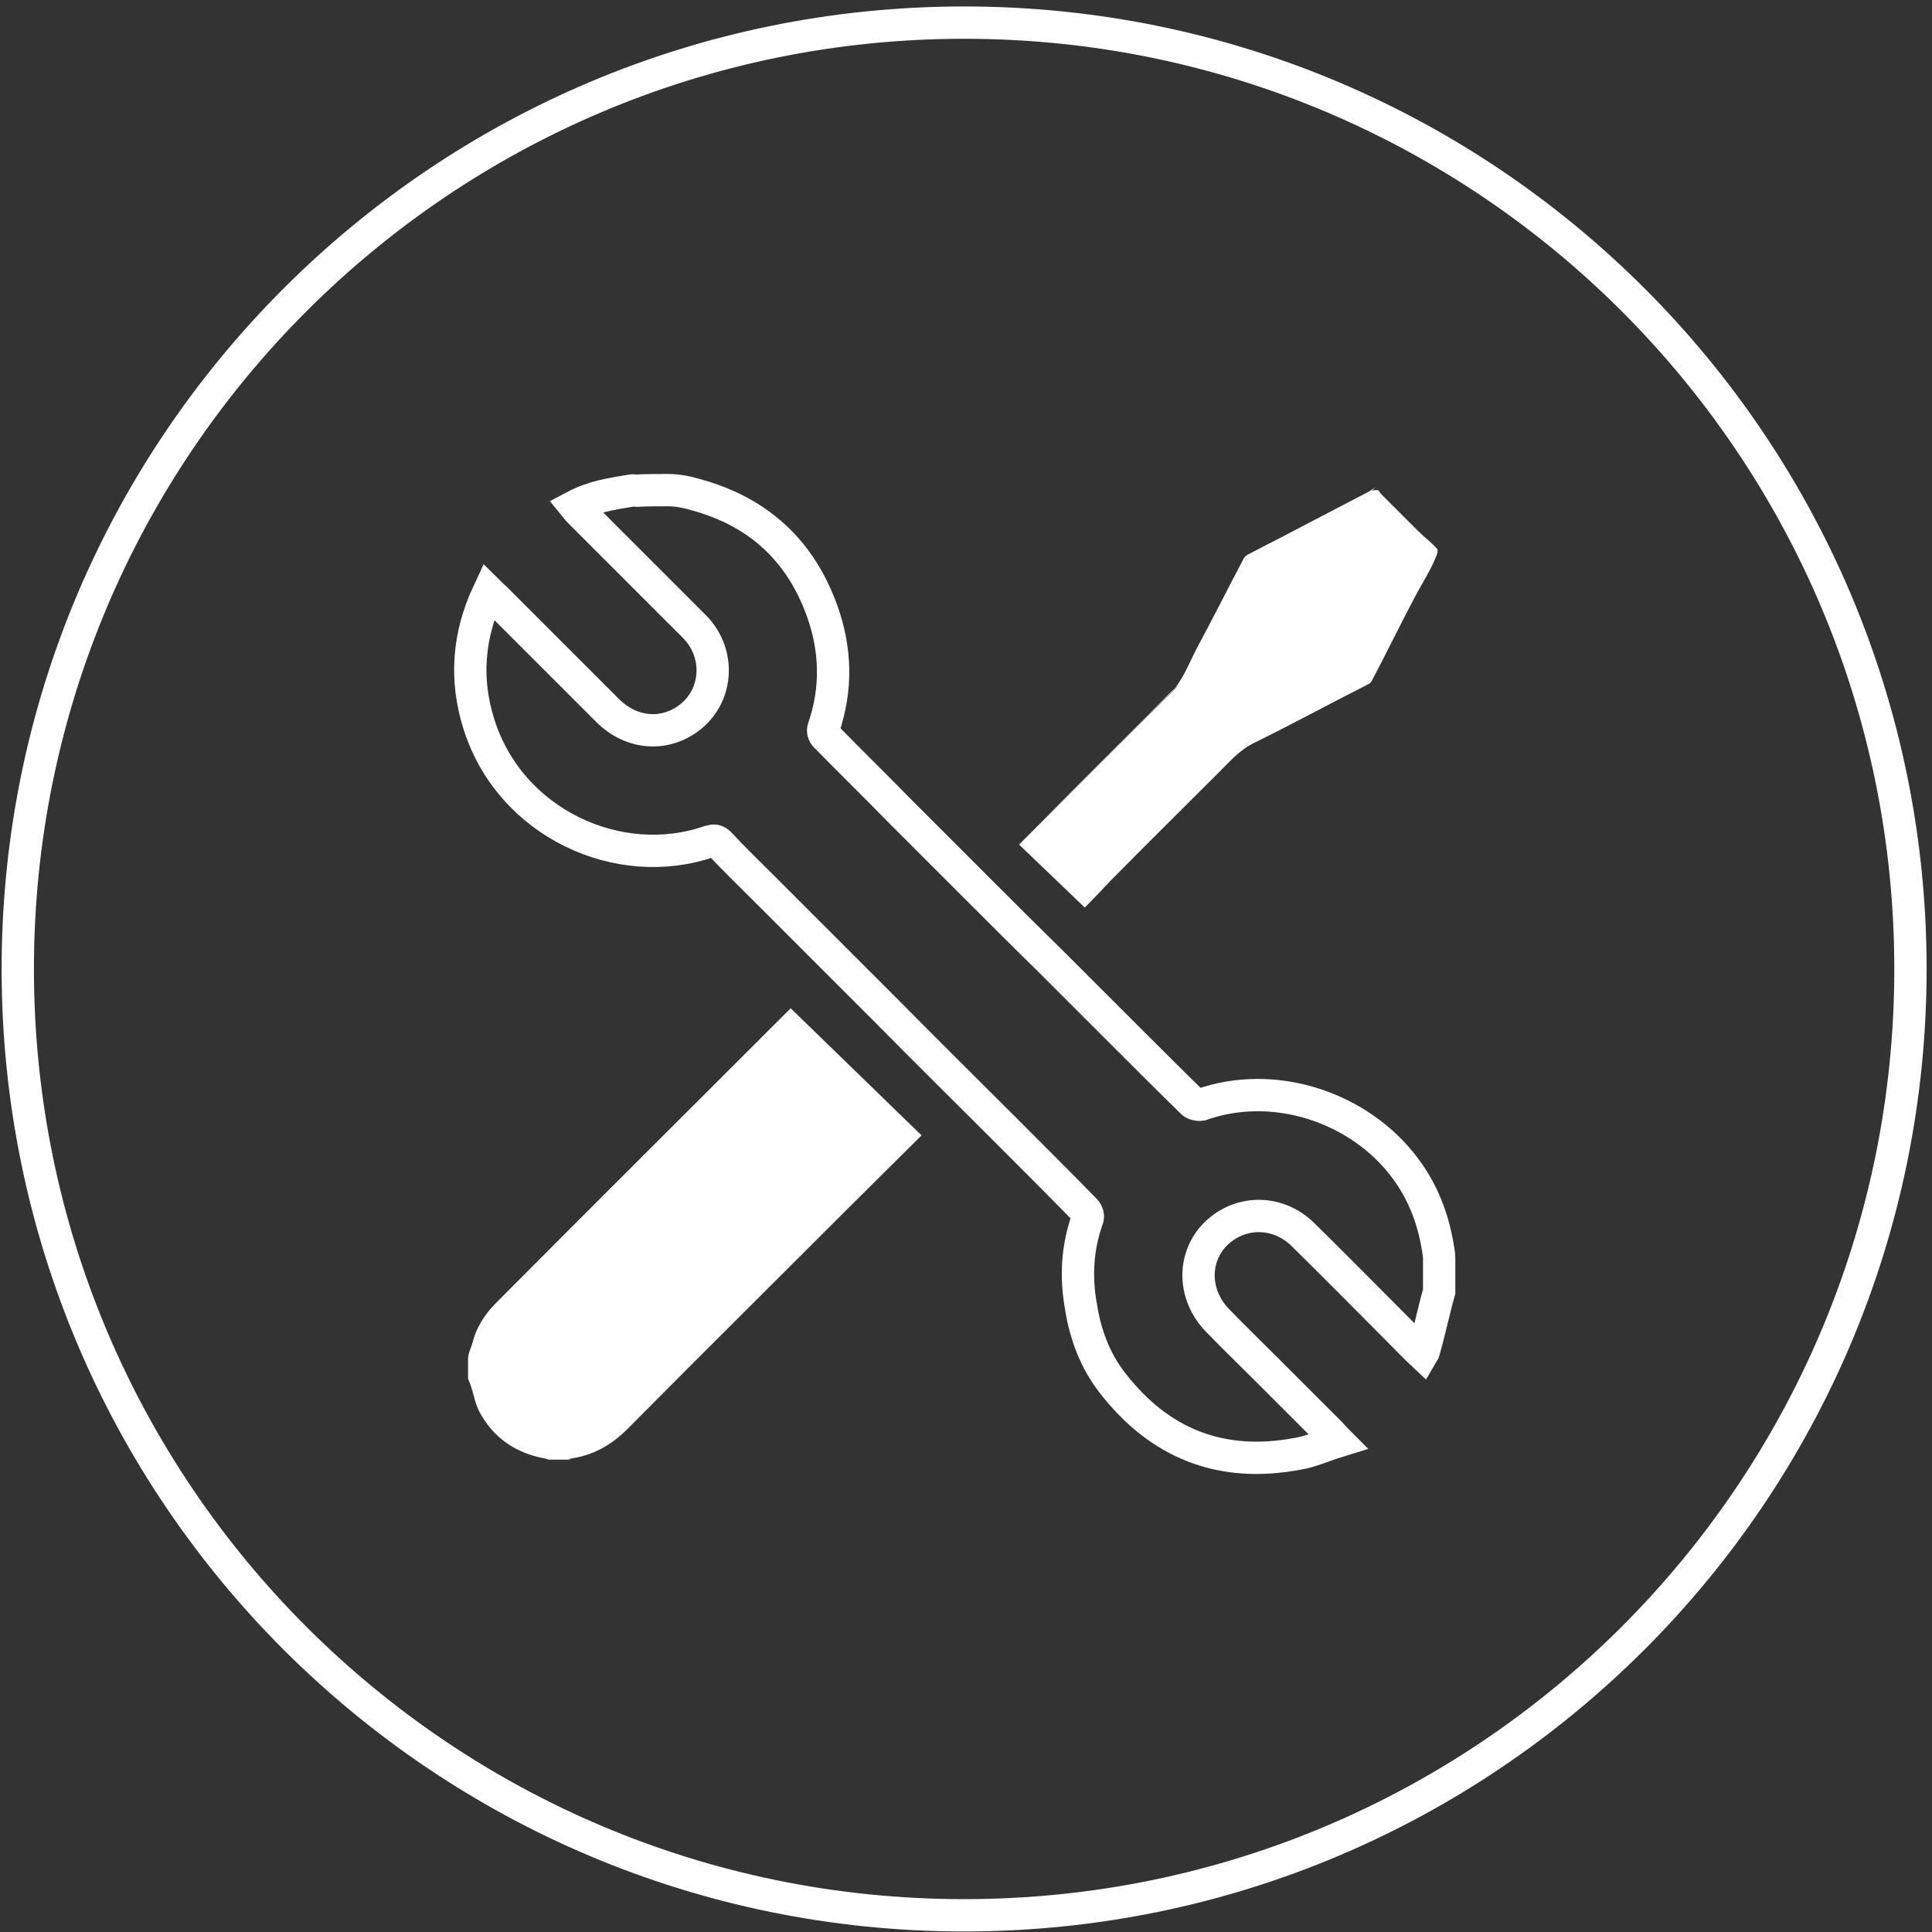
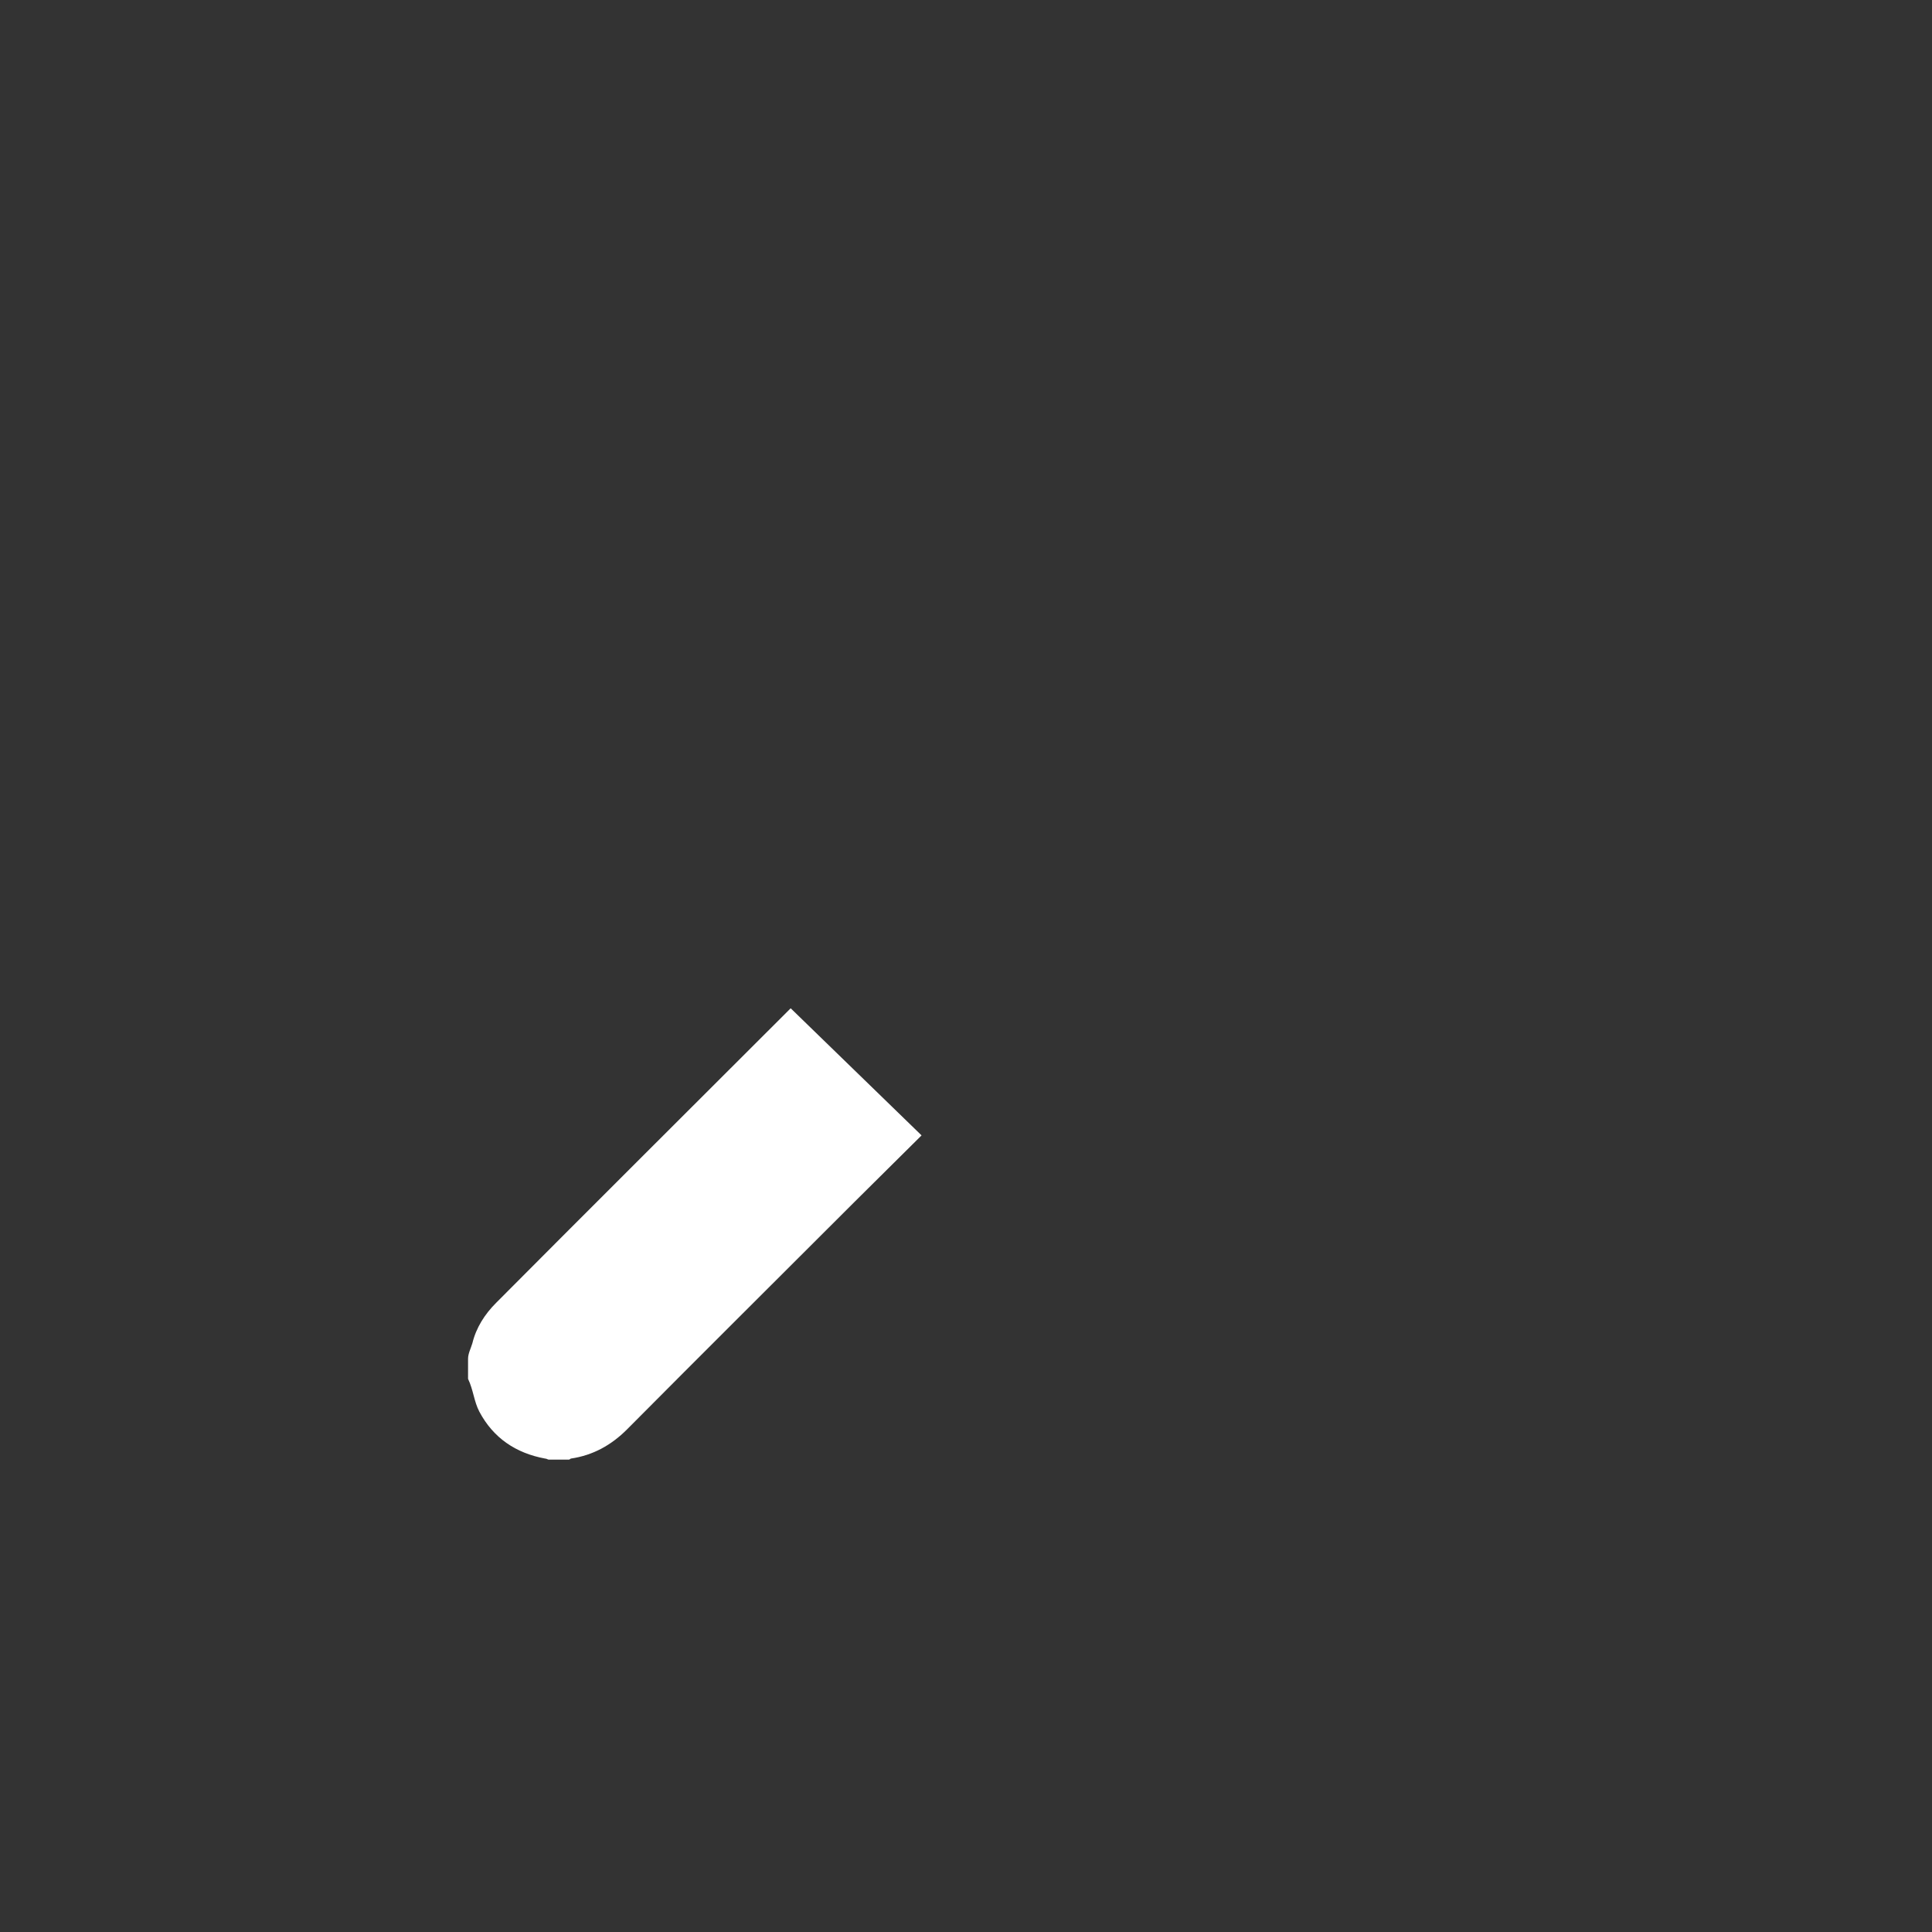
<svg xmlns="http://www.w3.org/2000/svg" version="1.1" id="Ebene_1" x="0px" y="0px" viewBox="0 0 358.7 358.7" style="enable-background:new 0 0 358.7 358.7;" xml:space="preserve">
  <rect x="0" y="0" width="358.7" height="358.7" fill="#333333" stroke="none" />
  <style type="text/css">
	.st0{fill:none;stroke:#FFFFFF;stroke-width:6;stroke-linecap:round;stroke-linejoin:round;stroke-miterlimit:10;}
	.st1{fill:none;stroke:#FFFFFF;stroke-width:6;stroke-miterlimit:10;}
	.st2{fill:#FFFFFF;}
	.st3{fill:none;stroke:#FFFFFF;stroke-width:6;}
	.st4{fill:#FFFFFF;stroke:#FFFFFF;stroke-miterlimit:10;}
	.st5{fill:#FFFFFF;stroke:#FFFFFF;stroke-width:6;stroke-miterlimit:10;}
	.st6{fill:none;stroke:#FFFFFF;stroke-width:6;stroke-linecap:round;stroke-miterlimit:10;}
	.st7{fill:none;stroke:#008BD0;stroke-width:6;stroke-linecap:round;stroke-miterlimit:10;}
	.st8{fill:none;stroke:#008BD0;stroke-width:6;stroke-linecap:round;stroke-linejoin:round;stroke-miterlimit:10;}
	.st9{fill:none;stroke:#008BD0;stroke-width:6;stroke-miterlimit:10;}
	.st10{fill:#FFFFFF;stroke:#FFFFFF;stroke-width:6;}
	.st11{fill-rule:evenodd;clip-rule:evenodd;fill:none;stroke:#FFFFFF;stroke-width:6;stroke-miterlimit:10;}
	.st12{fill:none;stroke:#FFFFFF;stroke-width:4;stroke-linecap:round;stroke-miterlimit:10;}
	.st13{fill:none;stroke:#FFFFFF;stroke-width:6;stroke-linecap:round;stroke-linejoin:bevel;stroke-miterlimit:10;}
	.st14{fill:#009ED7;}
	.st15{fill:#FFFFFF;stroke:#FFFFFF;stroke-width:6;stroke-linecap:round;stroke-miterlimit:10;}
	.st16{fill:none;stroke:#FFFFFF;stroke-width:6;stroke-linecap:round;}
	.st17{fill:none;stroke:#FFFFFF;stroke-width:5;stroke-miterlimit:10;}
	.st18{fill:none;stroke:#FFFFFF;stroke-width:3;stroke-linecap:round;}
	.st19{fill-rule:evenodd;clip-rule:evenodd;fill:#FFFFFF;}
	.st20{fill:none;}
	.st21{fill:#008BD0;stroke:#FFFFFF;stroke-width:3;stroke-miterlimit:10;}
	.st22{fill:none;stroke:#008BD0;stroke-width:3;stroke-miterlimit:10;}
	.st23{fill:#008BD0;}
</style>
  <g>
-     <path class="st3" d="M179,355.6c97,0,175.7-78.7,175.7-175.7c0-97-78.7-175.7-175.7-175.7S3.3,82.9,3.3,179.9   C3.3,277,82,355.6,179,355.6z" />
-   </g>
-   <path class="st2" d="M255.3,90.5c-0.5,0.3-0.9,0.7-1.4,0.9c-7.3,3.8-14.6,7.6-21.8,11.4c-0.5,0.2-1,0.6-1.2,1.1  c-2.8,5.3-5.5,10.7-8.3,15.9c-1.8,3.3-2.9,6.9-5.8,9.5c-1.1,1-2.1,2.1-3.2,3.1c-6.6,6.6-17.8,17.8-24.4,24.4l12.2,11.7  c1.6-1.6,3.2-3.3,4.8-5c6.7-6.8,13.5-13.5,20.2-20.2c2-2,3.8-4.1,6.5-5.4c7.1-3.5,14.1-7.3,21.2-10.9c0.4-0.2,0.6-0.6,0.8-1  c2.6-4.9,5-9.9,7.6-14.8c1.5-2.9,3.4-5.7,4.4-8.6c0-0.2,0-0.4,0-0.6c-1-1.2-2.4-2.2-3.6-3.4c-2.3-2.3-4.5-4.5-6.8-6.8  c-0.3-0.3-0.5-0.8-0.7-0.8c-0.2,0-0.4,0-0.6,0c-0.5,0-0.9,0.4-1.4,0.7c-7.3,3.8-14.6,7.3-21.8,11.1c-0.5,0.2-1,0.6-1.2,1.1  c-2.8,5.3-5.5,10.7-8.3,15.9c-1.8,3.3-2.9,6.9-5.8,9.5c-1.1,1-2.1,2.1-3.2,3.1c-6.6,6.6-13.1,13.2-19.7,19.7" />
-   <path class="st1" d="M124.1,91c1.8,0,3.6,0.4,5.3,0.9c11.5,3.2,19.3,10.4,23.3,21.7c2.5,7.1,2.7,14.3,0.2,21.6  c-0.2,0.4,0,1.2,0.4,1.5c4.6,4.7,9.2,9.2,13.8,13.9c4.5,4.5,9,9,13.5,13.5c5,5,10,10,15,14.9c4.5,4.5,8.9,8.9,13.4,13.4  c4.1,4.1,8.2,8.2,12.4,12.3c0.3,0.3,1.1,0.5,1.6,0.4c13.5-4.8,29.4,0.4,37.9,11.8c3.2,4.3,5.1,9.1,6,14.4c0.1,0.7,0.3,1.5,0.3,2.2  c0,2.1,0,4.2,0,6.3c-1,3.5-1.7,7-2.7,10.5c-0.1,0.3-0.1,0.6-0.4,1.1c-1.6-1.5-3-3-4.4-4.4c-5.9-5.9-11.8-11.9-17.8-17.8  c-4.6-4.5-11.5-4.6-16.1-0.2c-4.4,4.3-4.4,11.3,0.2,16.1c3.1,3.2,6.3,6.3,9.5,9.5c3.9,3.9,7.7,7.7,11.6,11.6  c0.3,0.3,0.6,0.7,1.3,1.4c-2.6,0.8-5,1.9-7.4,2.3c-14.2,2.7-25.7-1.8-34.5-13.2c-3.2-4.1-5-9-5.8-14.1c-1-5.5-0.7-11,1.2-16.3  c0.2-0.4,0-1.2-0.4-1.6c-5.1-5.2-10.2-10.3-15.3-15.4c-7.1-7.1-14.3-14.2-21.4-21.4c-7.7-7.7-15.4-15.4-23.1-23.1  c-2.7-2.7-5.5-5.4-8.1-8.2c-0.6-0.6-1-0.6-1.8-0.4c-16.8,5.9-37.1-3.3-42.9-21.8c-2.6-8.3-2-16.4,1.8-24.5c0.5,0.5,1,0.9,1.4,1.3  c6.9,6.9,13.8,13.8,20.7,20.7c4.5,4.5,10.8,4.9,15.5,1.1c5.1-4.2,5.4-11.9,0.6-16.7c-7-7-14-14-21-21c-0.4-0.4-0.8-0.8-1.2-1.3  c3.4-1.8,6.8-2.3,10.4-2.9c0.4-0.1,0.7,0,1.1,0C120.1,91,122.1,91,124.1,91z" />
+     </g>
  <path class="st2" d="M171.1,210.8c-4,4-8.2,8.1-12.3,12.2c-14.1,14.1-28.3,28.2-42.4,42.4c-2.9,2.9-6.3,4.8-10.4,5.4  c-0.1,0-0.2,0.2-0.4,0.2c-1.2,0-2.5,0-3.7,0c-0.2,0-0.4-0.2-0.7-0.2c-5.4-1-9.6-3.8-12.2-8.7c-1-1.9-1.1-4-2.1-6.1  c0-1.2,0-2.5,0-3.7c0-1,0.5-1.9,0.8-2.9c0.7-2.9,2.3-5.4,4.4-7.5c18.2-18.3,36.5-36.5,54.7-54.7L171.1,210.8z" />
</svg>